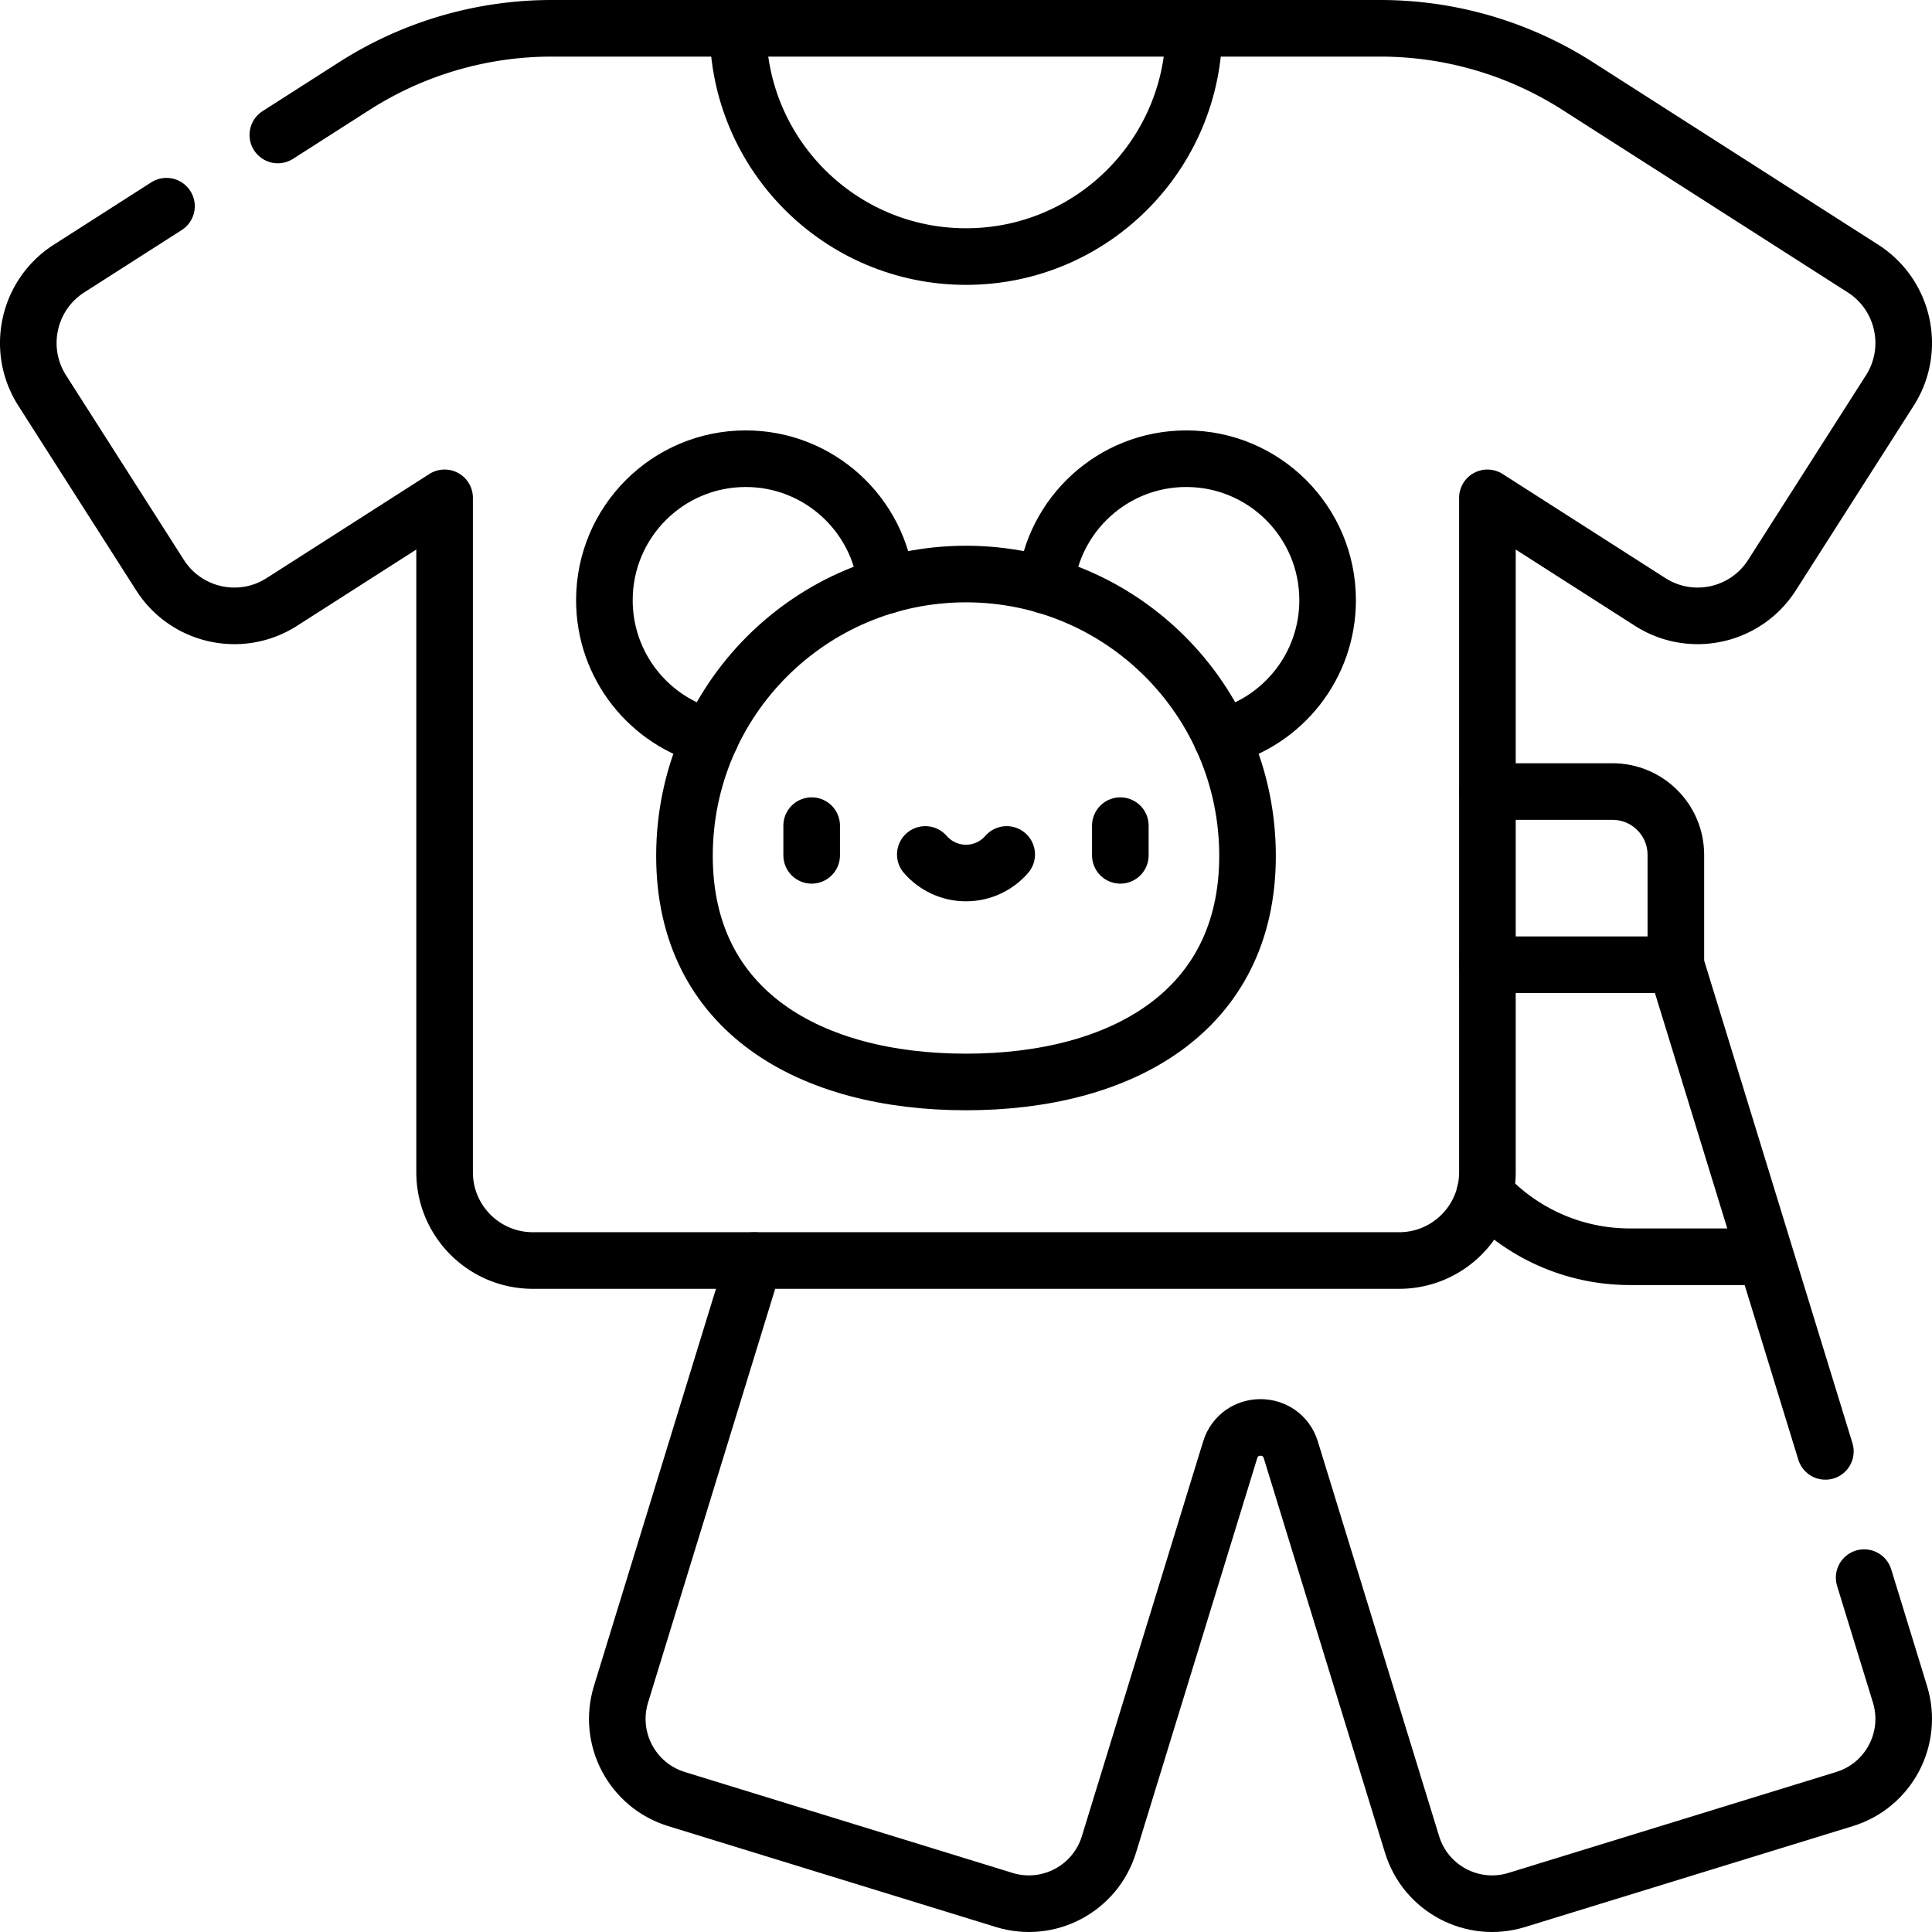
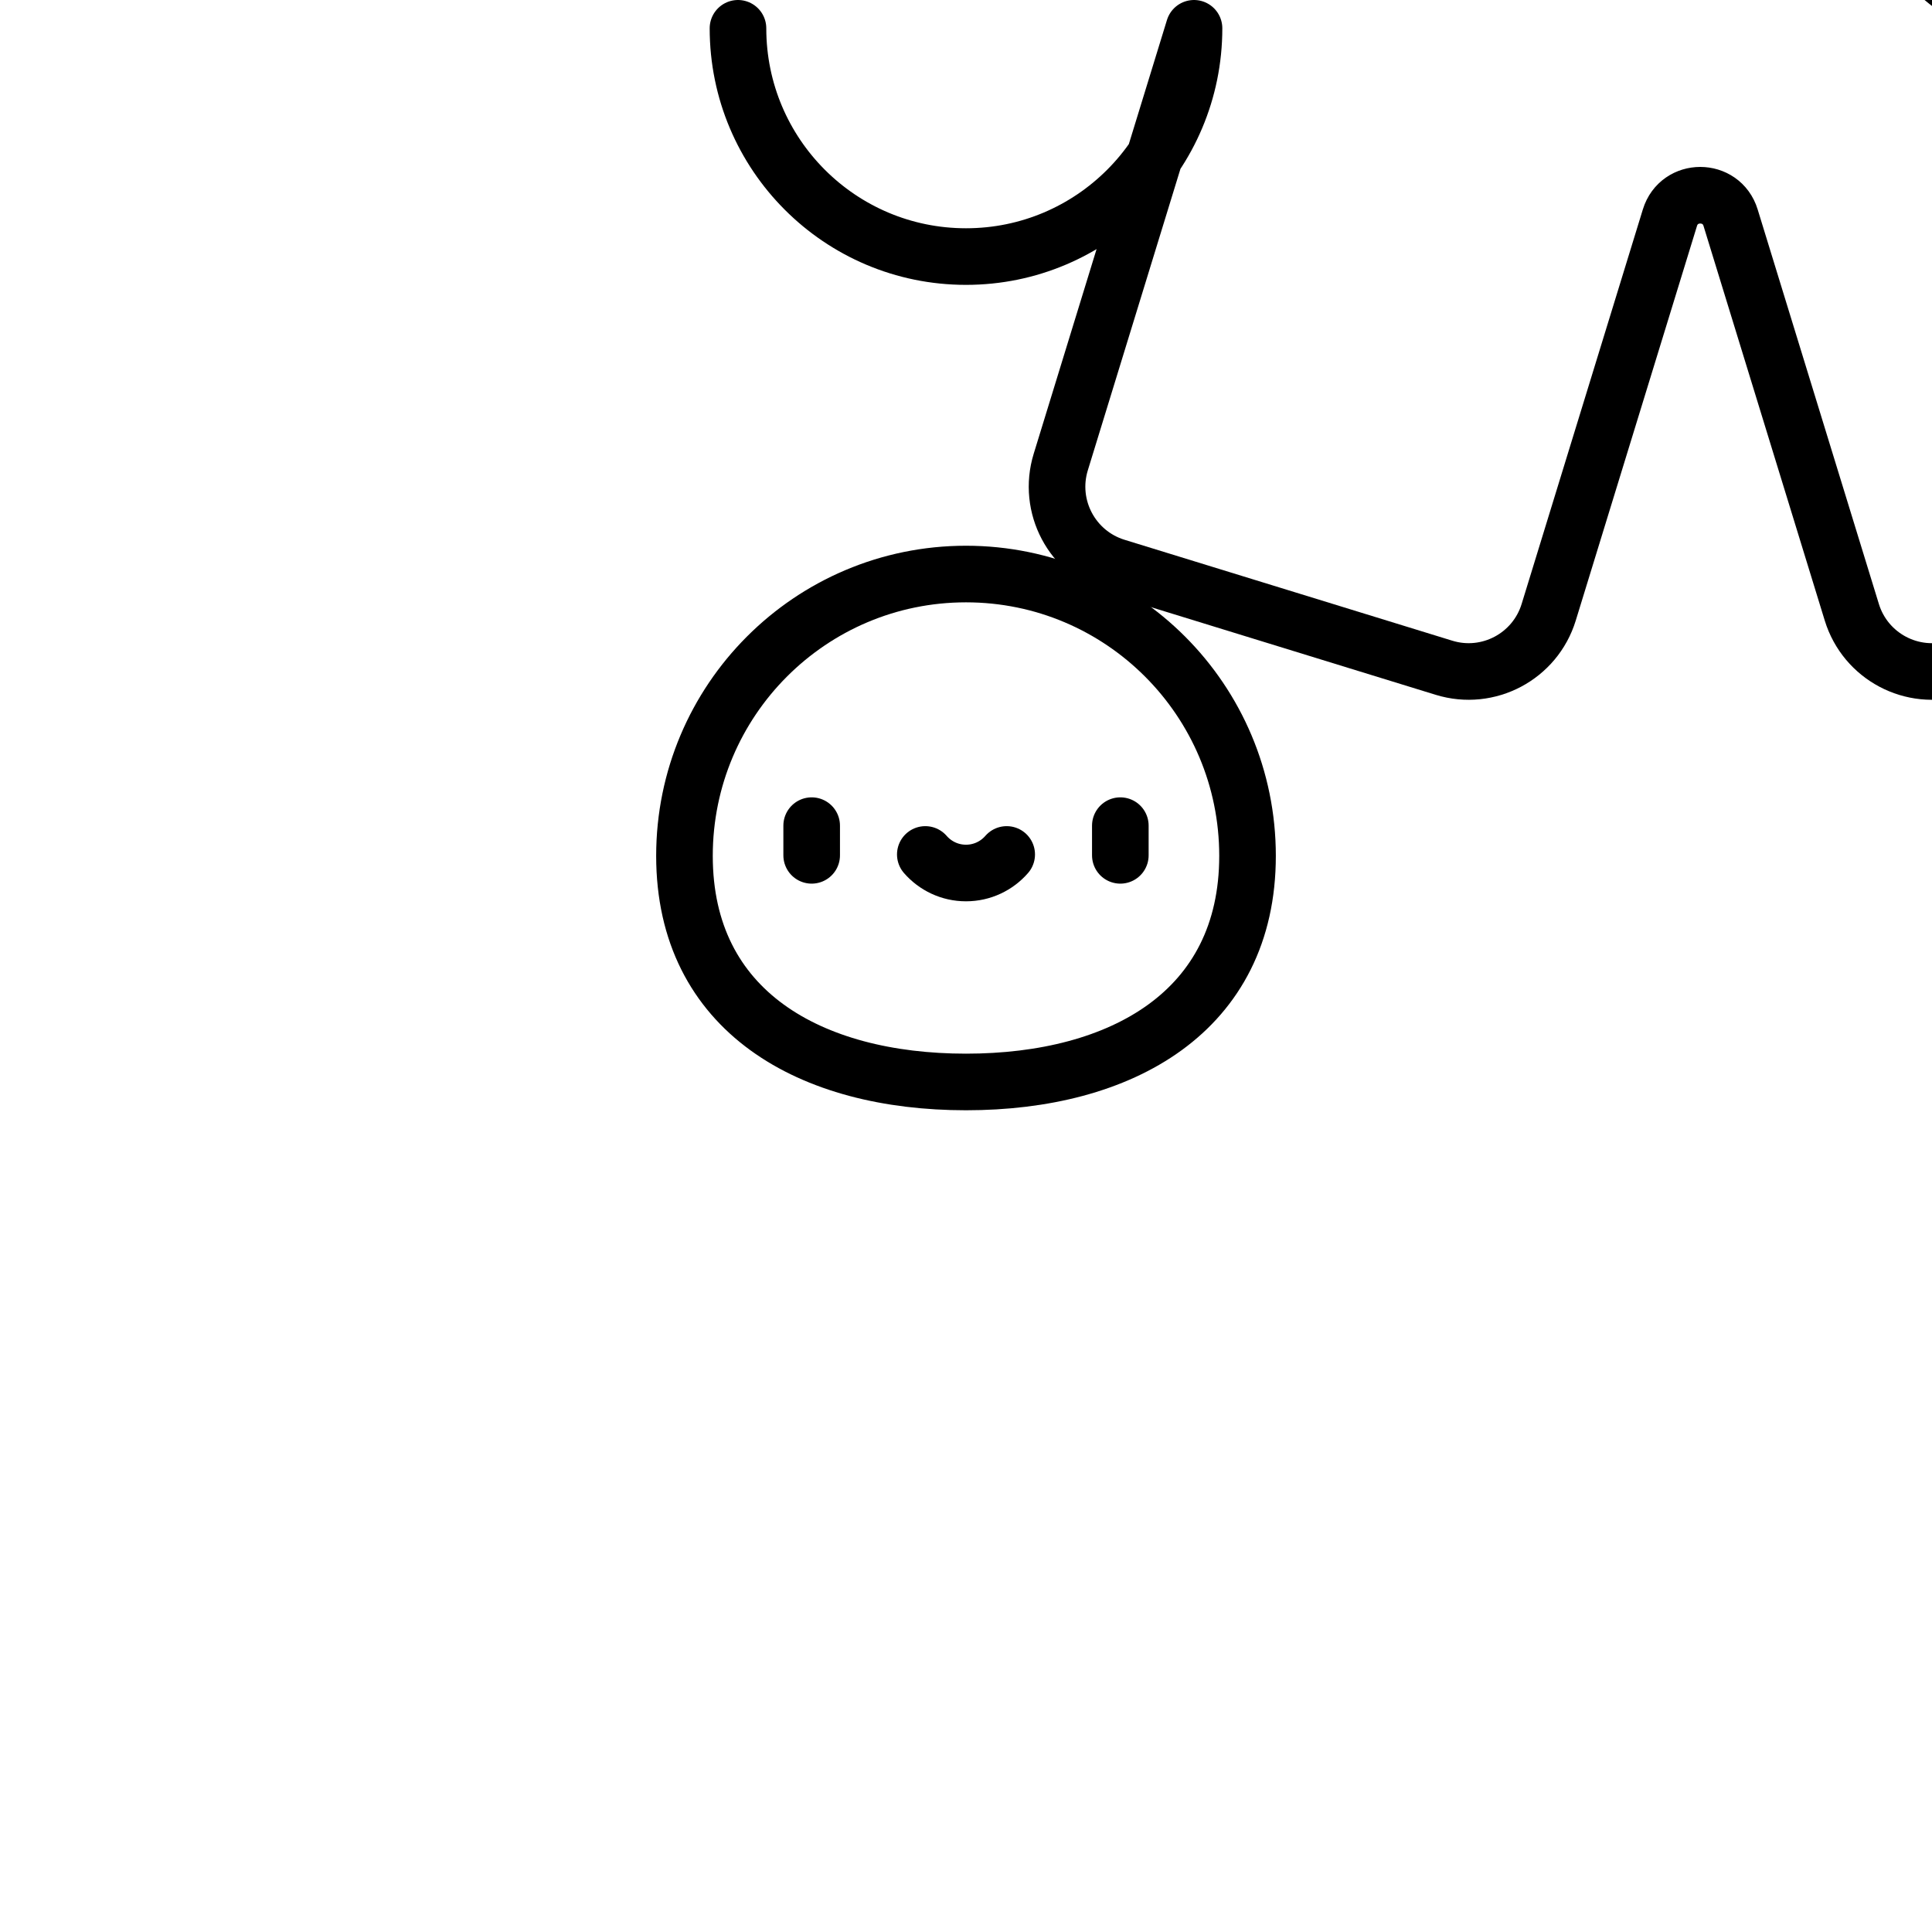
<svg xmlns="http://www.w3.org/2000/svg" width="512" height="512" style="enable-background:new 0 0 512 512" xml:space="preserve">
  <g fill="none" stroke="#000" stroke-width="15" stroke-linecap="round" stroke-linejoin="round" stroke-miterlimit="10">
-     <path d="M44.117 54.647 18.296 71.164C7.413 78.125 4.228 92.6 11.182 103.494L42.398 152.4c6.954 10.894 21.413 14.083 32.295 7.122l43.129-27.588V310.64c0 12.928 10.469 23.409 23.384 23.409h229.59c12.914 0 23.384-10.481 23.384-23.409V131.934l43.128 27.588c10.883 6.961 25.342 3.773 32.295-7.122l31.216-48.906c6.954-10.894 3.769-25.369-7.114-32.33L418.1 22.802A97.073 97.073 0 0 0 365.791 7.5H146.209A97.067 97.067 0 0 0 93.9 22.802L73.631 35.768" style="stroke-width:15;stroke-linecap:round;stroke-linejoin:round;stroke-miterlimit:10" data-original="#000000" />
    <path d="M330.609 226.815c0 41.25-33.404 59.917-74.609 59.917s-74.609-18.666-74.609-59.917 33.404-74.69 74.609-74.69 74.609 33.44 74.609 74.69zm-115.508-8.01v7.867m81.798-7.867v7.867" style="stroke-width:15;stroke-linecap:round;stroke-linejoin:round;stroke-miterlimit:10" data-original="#000000" />
-     <path d="M245.217 226.438c2.622 3.012 6.479 4.918 10.783 4.918s8.161-1.906 10.783-4.918M195.573 7.5c0 33.409 27.054 60.493 60.427 60.493 33.373 0 60.427-27.083 60.427-60.493M199.886 334.049l-35.314 114.943c-3.604 11.73 2.974 24.164 14.691 27.772l86.872 26.748c11.718 3.608 24.138-2.977 27.742-14.707l32.128-104.574c2.435-7.925 13.64-7.925 16.075 0l32.128 104.574c3.604 11.73 16.024 18.315 27.742 14.707l86.872-26.748c11.718-3.608 18.295-16.042 14.691-27.772l-9.494-30.901m-10.278-33.457-39.625-128.972m-50.612 60.563c9.58 10.346 23.265 16.827 38.468 16.827h35.92m-73.713-77.39h49.938v-29.11c0-9.268-7.513-16.782-16.782-16.782h-33.156m-159.293-54.592c-1.941-18.885-17.881-33.616-37.259-33.616-20.688 0-37.458 16.789-37.458 37.499 0 17.492 11.964 32.186 28.147 36.33m135.368 0c16.183-4.144 28.147-18.838 28.147-36.33 0-20.71-16.771-37.499-37.458-37.499-19.378 0-35.318 14.731-37.258 33.616" style="stroke-width:15;stroke-linecap:round;stroke-linejoin:round;stroke-miterlimit:10" data-original="#000000" />
+     <path d="M245.217 226.438c2.622 3.012 6.479 4.918 10.783 4.918s8.161-1.906 10.783-4.918M195.573 7.5c0 33.409 27.054 60.493 60.427 60.493 33.373 0 60.427-27.083 60.427-60.493l-35.314 114.943c-3.604 11.73 2.974 24.164 14.691 27.772l86.872 26.748c11.718 3.608 24.138-2.977 27.742-14.707l32.128-104.574c2.435-7.925 13.64-7.925 16.075 0l32.128 104.574c3.604 11.73 16.024 18.315 27.742 14.707l86.872-26.748c11.718-3.608 18.295-16.042 14.691-27.772l-9.494-30.901m-10.278-33.457-39.625-128.972m-50.612 60.563c9.58 10.346 23.265 16.827 38.468 16.827h35.92m-73.713-77.39h49.938v-29.11c0-9.268-7.513-16.782-16.782-16.782h-33.156m-159.293-54.592c-1.941-18.885-17.881-33.616-37.259-33.616-20.688 0-37.458 16.789-37.458 37.499 0 17.492 11.964 32.186 28.147 36.33m135.368 0c16.183-4.144 28.147-18.838 28.147-36.33 0-20.71-16.771-37.499-37.458-37.499-19.378 0-35.318 14.731-37.258 33.616" style="stroke-width:15;stroke-linecap:round;stroke-linejoin:round;stroke-miterlimit:10" data-original="#000000" />
  </g>
</svg>